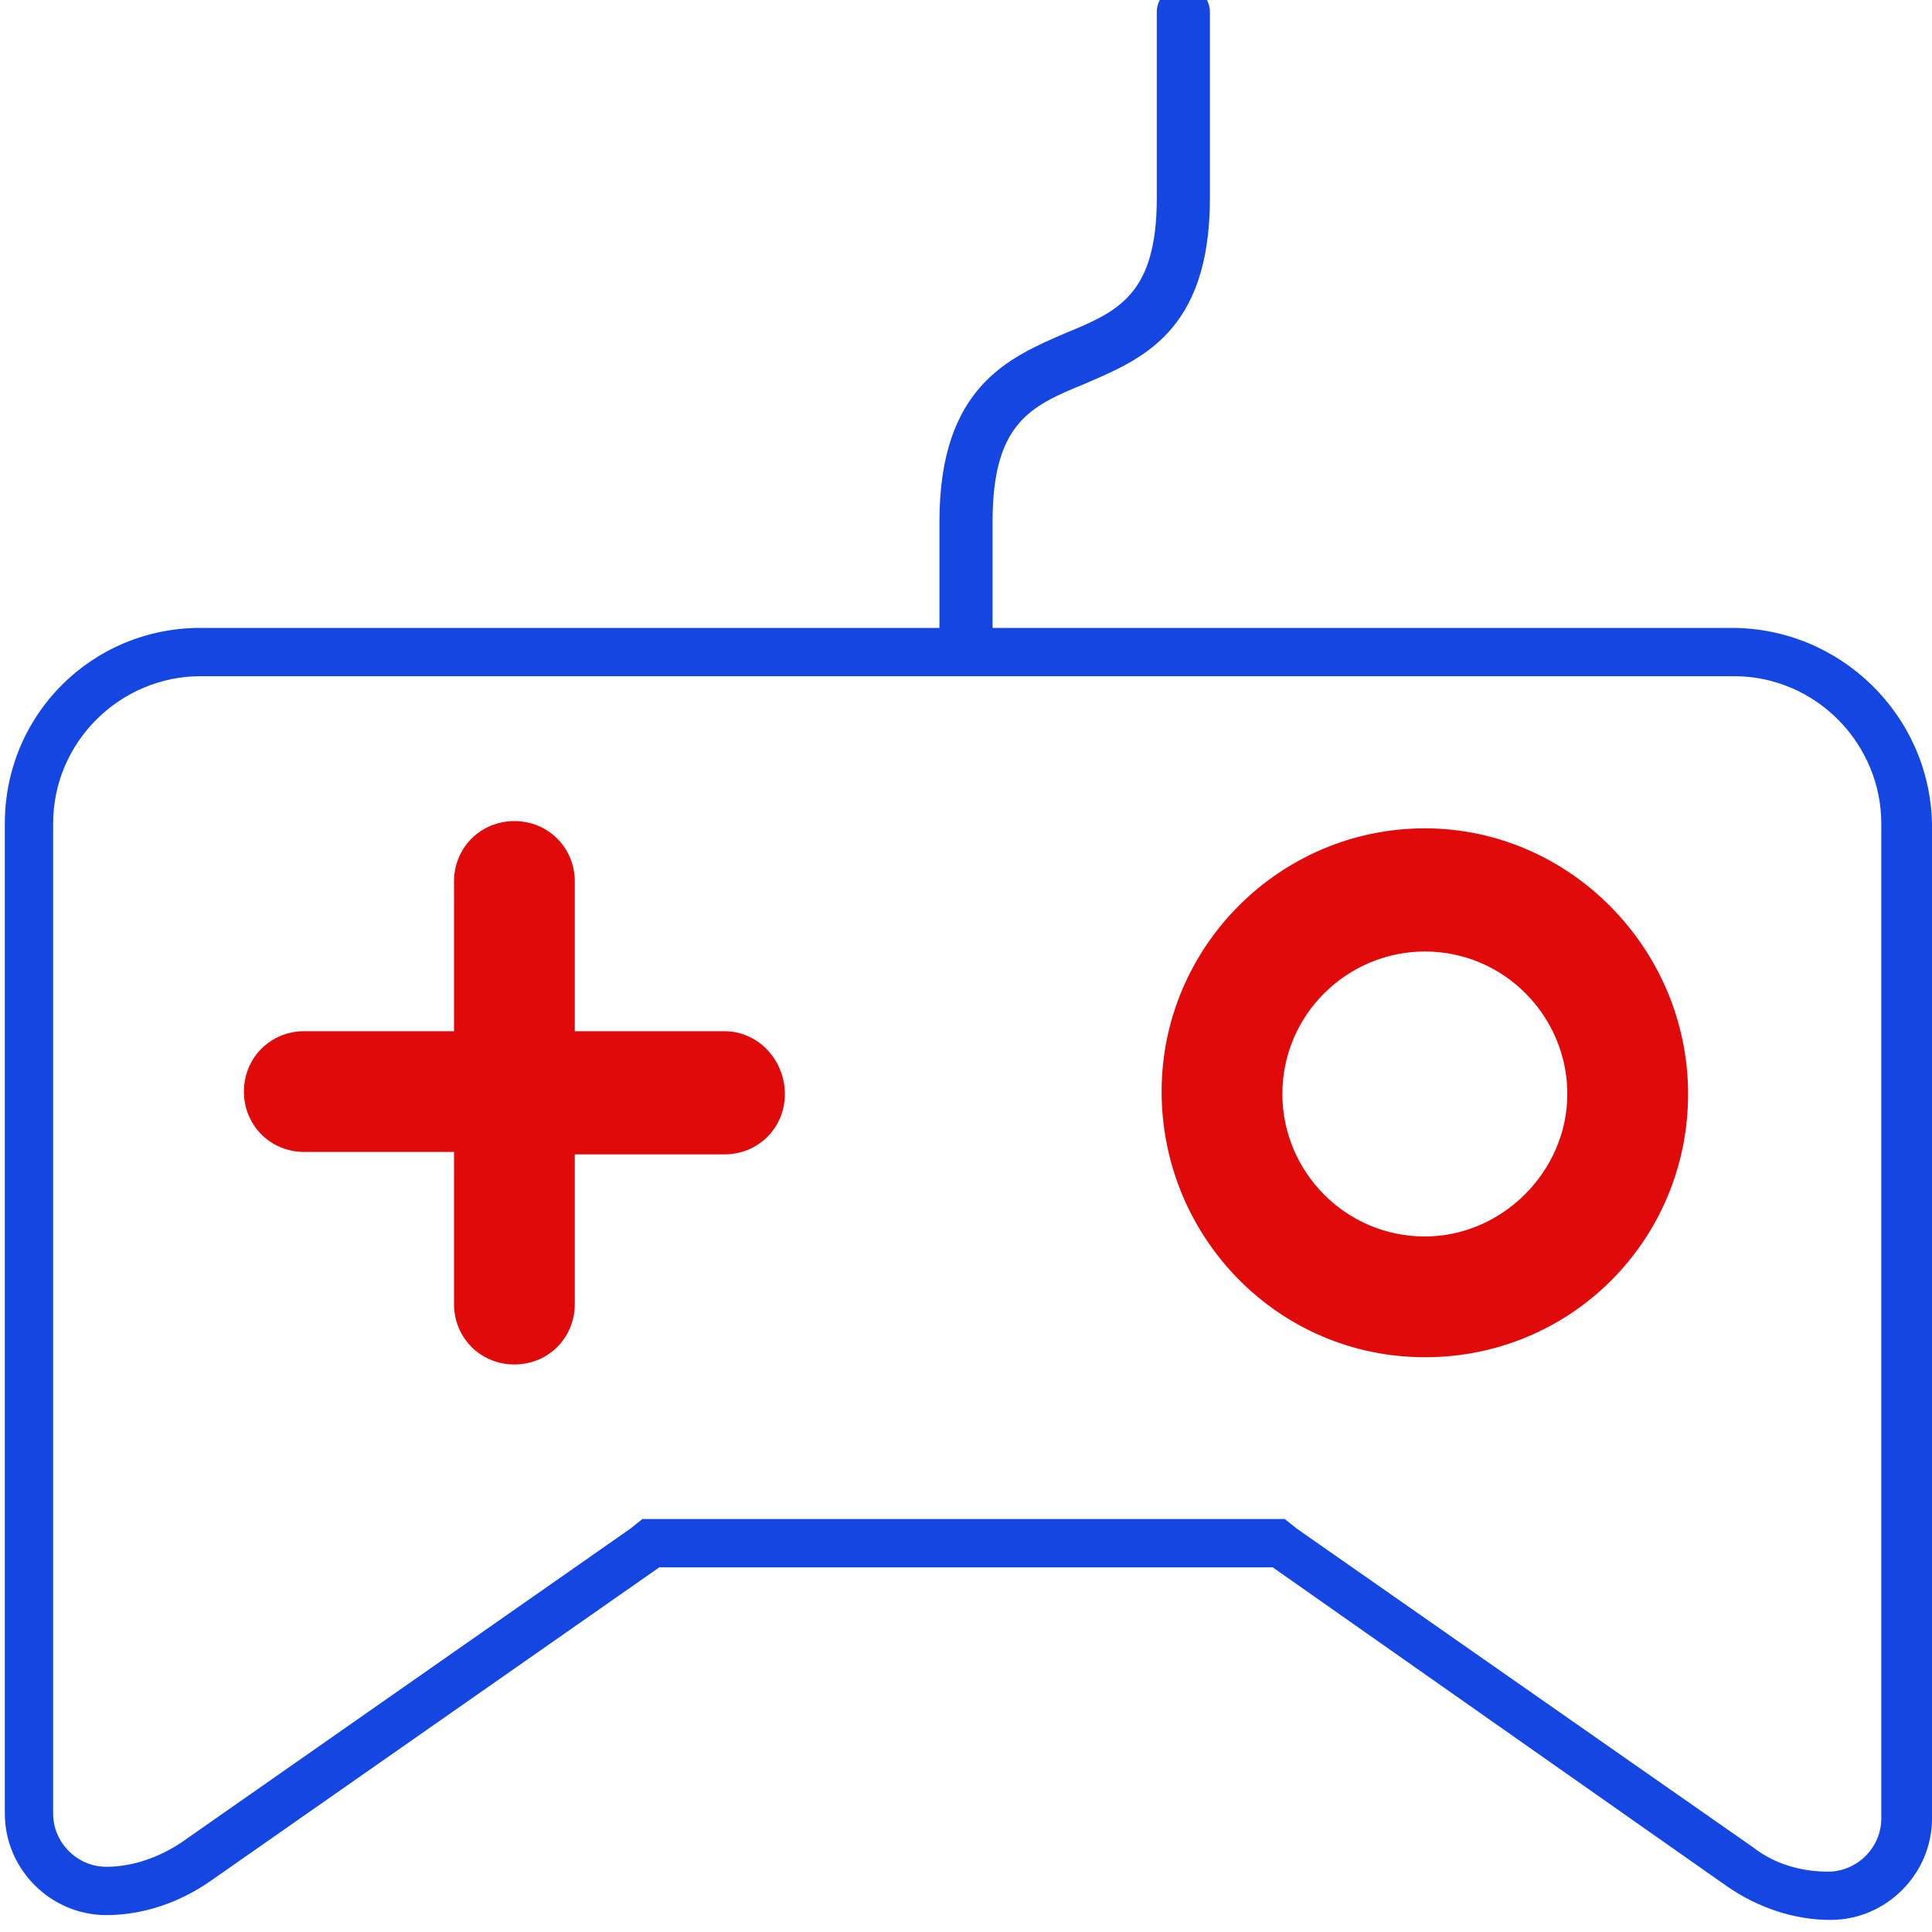
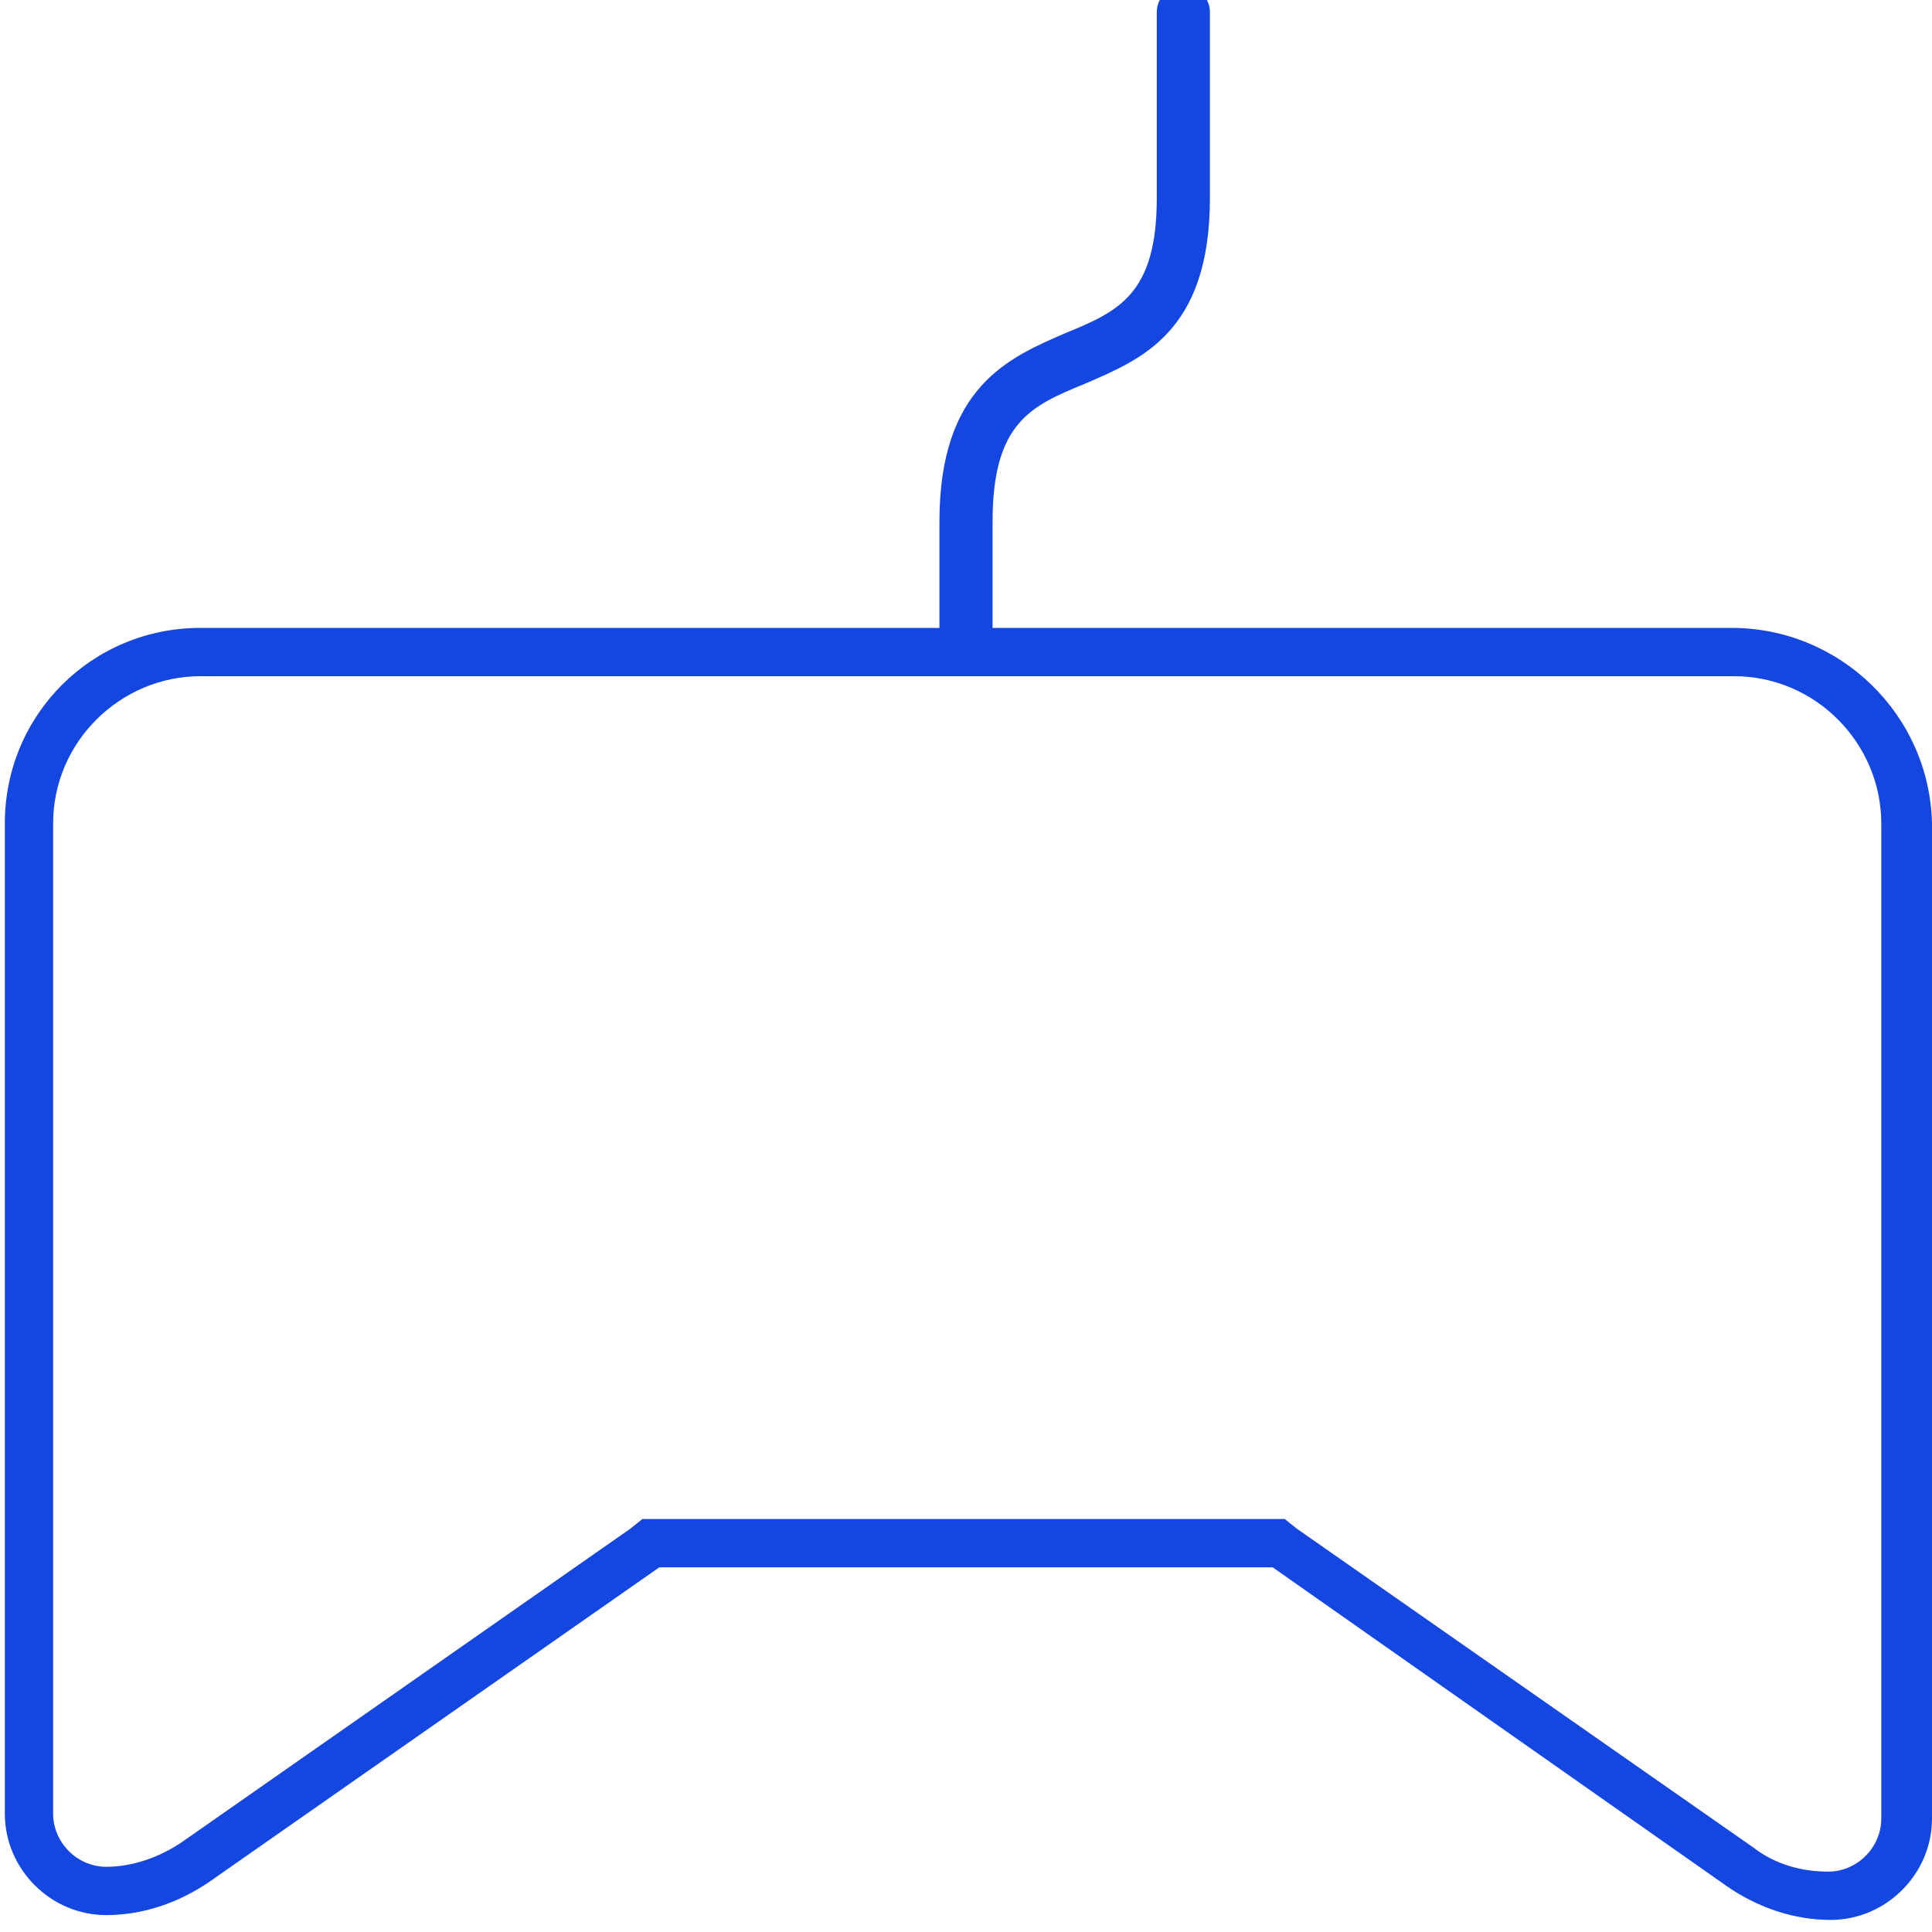
<svg xmlns="http://www.w3.org/2000/svg" version="1.1" id="Livello_1" x="0px" y="0px" viewBox="0 0 80 80" style="enable-background:new 0 0 80 80;" xml:space="preserve">
  <style type="text/css">
	.st0{fill:#1446E1;}
	.st1{fill:#E10A0A;}
	.st2{fill:#F5F5F5;}
	.st3{fill:#FFFFFF;}
	.st4{fill:none;stroke:#E10A0A;stroke-width:7;stroke-linecap:round;stroke-linejoin:round;stroke-miterlimit:10;}
	.st5{fill:none;stroke:#E10A0A;stroke-width:5;stroke-linecap:round;stroke-linejoin:round;stroke-miterlimit:10;}
</style>
  <path class="st0" d="M71.7,26H41.1v-4.4c0-4.1,1.6-4.8,3.8-5.7c2.3-1,5.2-2.1,5.2-7.7V0.5c0-0.6-0.5-1.1-1.1-1.1s-1.1,0.5-1.1,1.1  v7.7c0,4-1.6,4.7-3.8,5.6c-2.3,1-5.2,2.2-5.2,7.8V26H8.3c-4.5,0-8.1,3.6-8.1,8.1l0,41c0,2.3,1.9,4.2,4.2,4.2c1.5,0,3-0.5,4.3-1.4  l18.6-13h25.4l18.8,13.2c1.3,0.9,2.8,1.4,4.3,1.4h0c2.3,0,4.2-1.9,4.2-4.2l0-41.2C79.9,29.6,76.2,26,71.7,26z M77.9,75.3  c0,1.2-1,2.2-2.2,2.2c-1.1,0-2.2-0.3-3.1-1L53.7,63.3l-0.5-0.4h-0.6H27.2h-0.6l-0.5,0.4l-18.6,13c-0.9,0.6-2,1-3.1,1  c-1.2,0-2.2-1-2.2-2.2l0-41c0-3.4,2.8-6.1,6.1-6.1h63.5c3.4,0,6.1,2.8,6.1,6.1L77.9,75.3z" />
  <g>
-     <path class="st1" d="M59,34.3c-6,0-10.9,4.9-10.9,10.9S52.9,56.2,59,56.2s10.9-4.9,10.9-10.9S65,34.3,59,34.3z M59,51.2   c-3.3,0-5.9-2.7-5.9-5.9c0-3.3,2.7-5.9,5.9-5.9c3.3,0,5.9,2.7,5.9,5.9C64.9,48.5,62.2,51.2,59,51.2z" />
-     <path class="st1" d="M30,42.7h-6.2v-6.2c0-1.4-1.1-2.5-2.5-2.5s-2.5,1.1-2.5,2.5v6.2h-6.2c-1.4,0-2.5,1.1-2.5,2.5s1.1,2.5,2.5,2.5   h6.2V54c0,1.4,1.1,2.5,2.5,2.5s2.5-1.1,2.5-2.5v-6.2H30c1.4,0,2.5-1.1,2.5-2.5S31.4,42.7,30,42.7z" />
-   </g>
+     </g>
</svg>